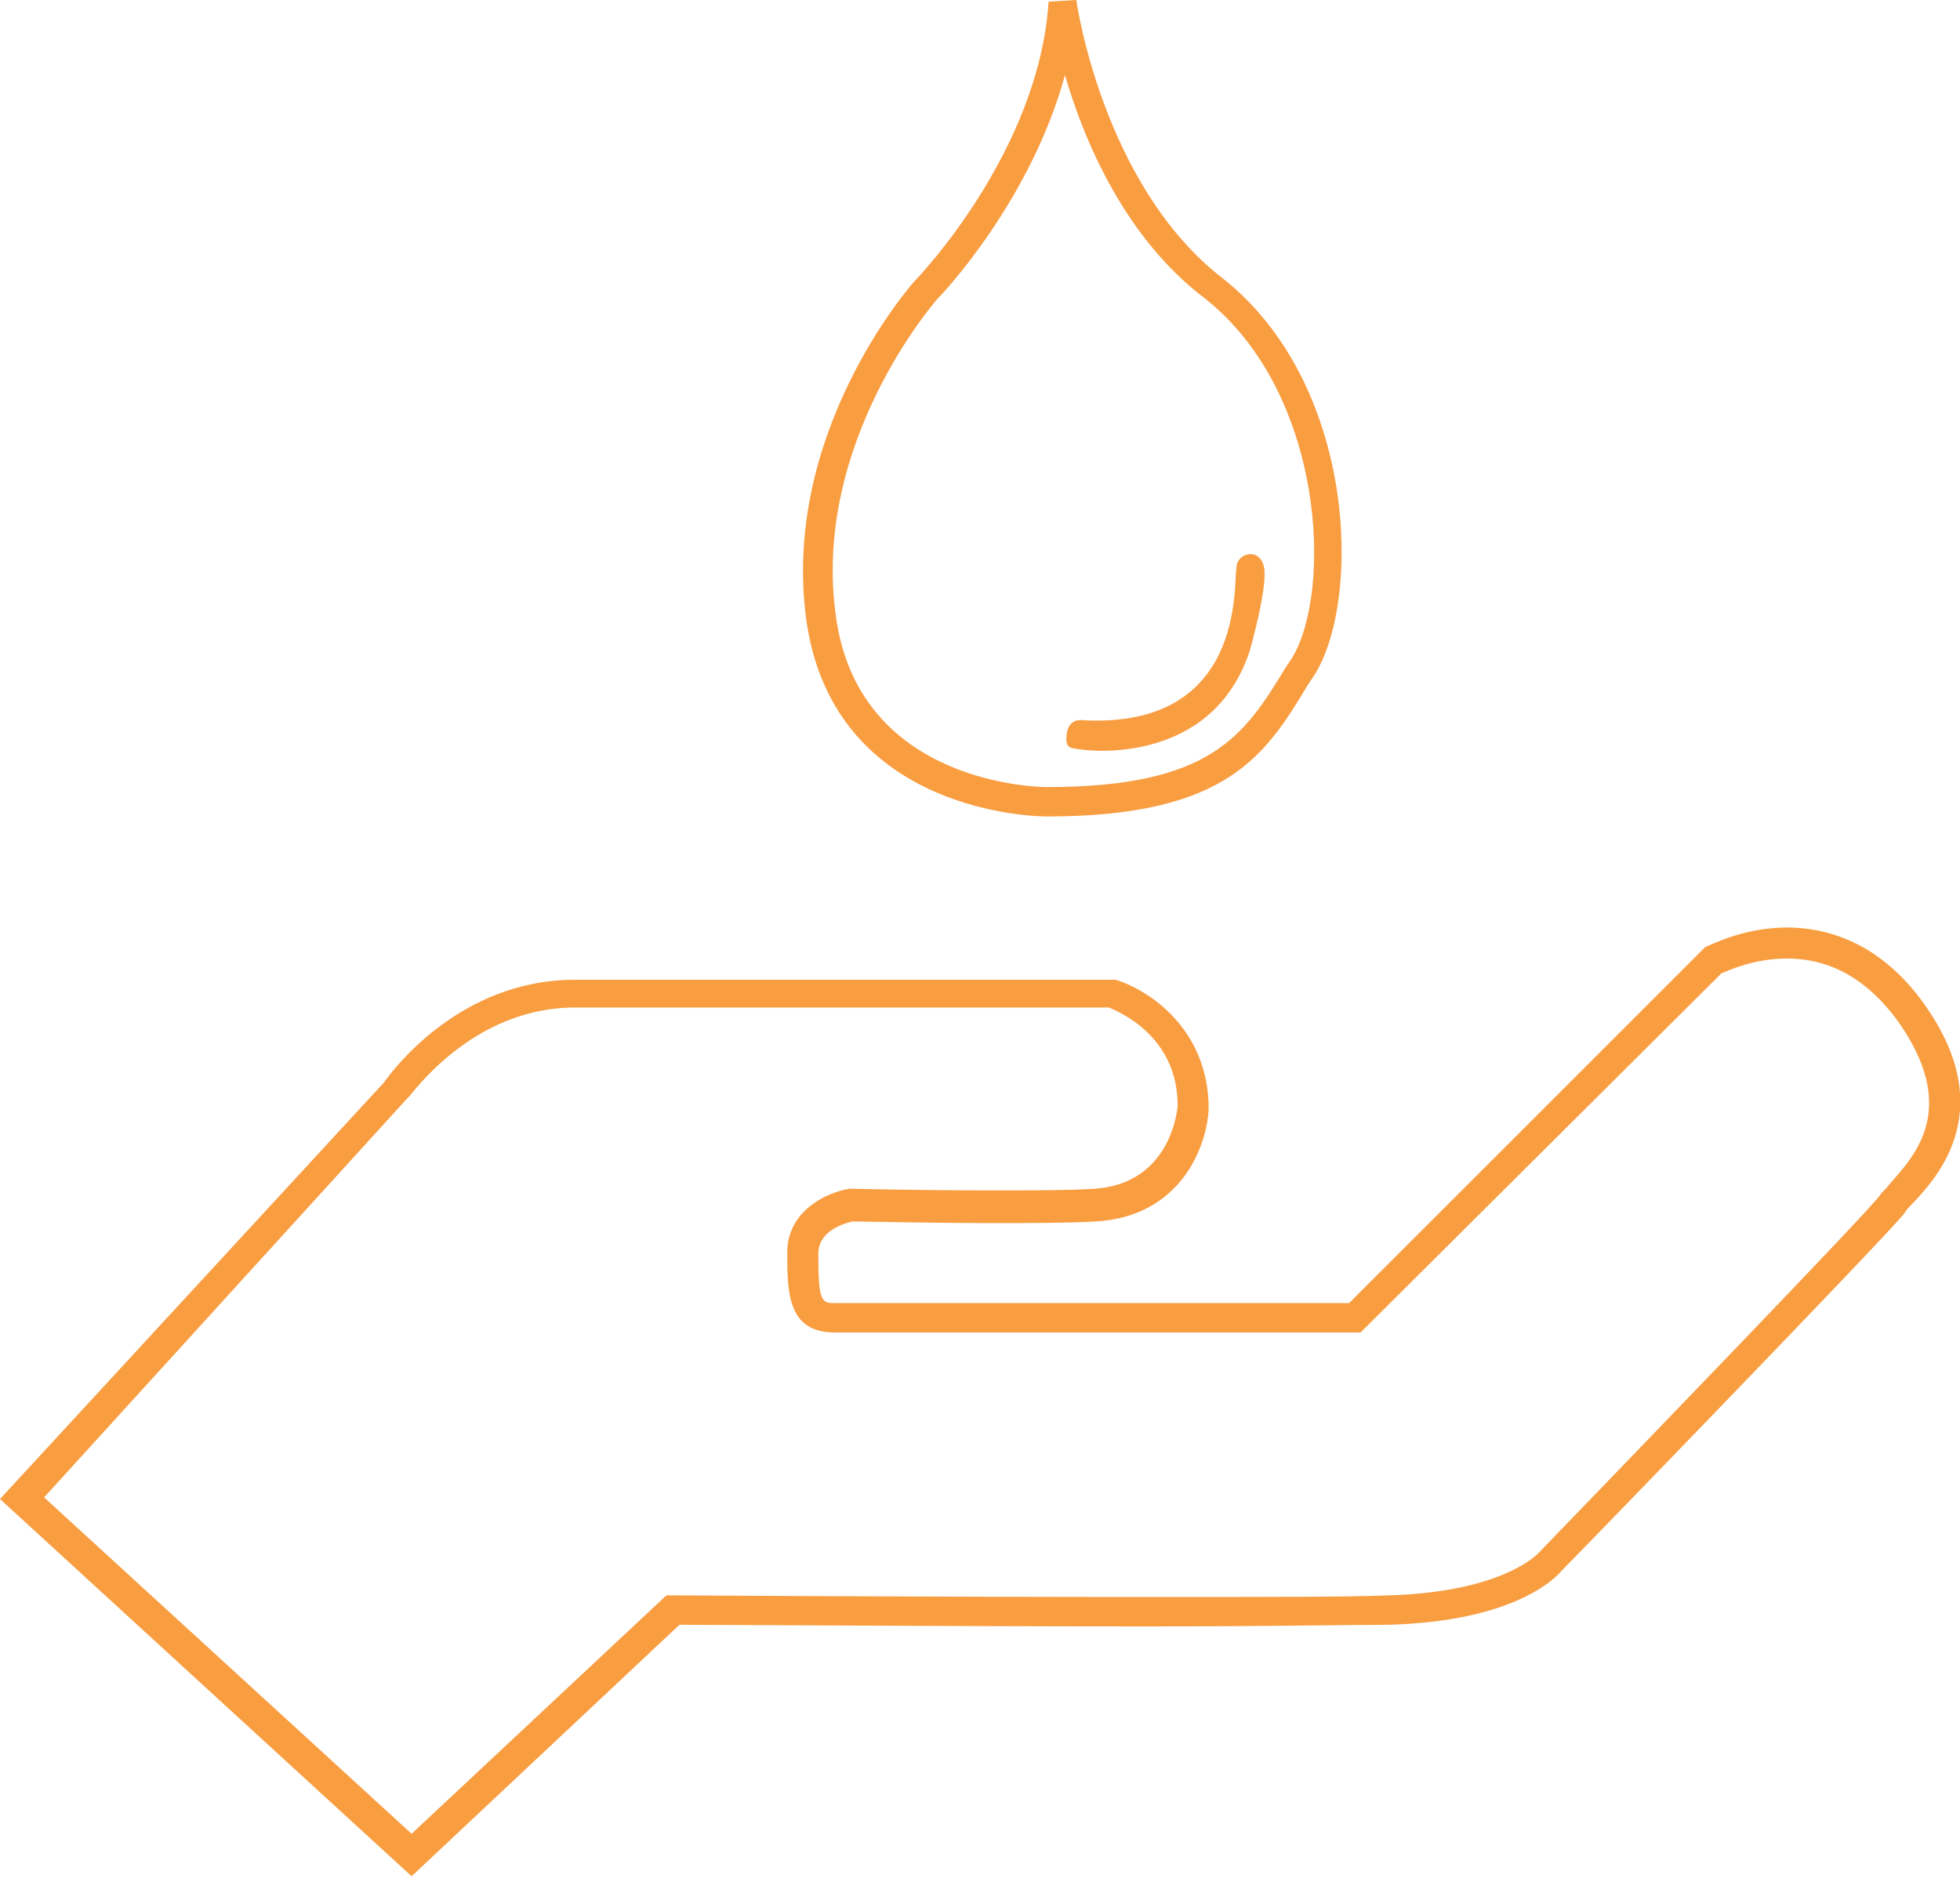
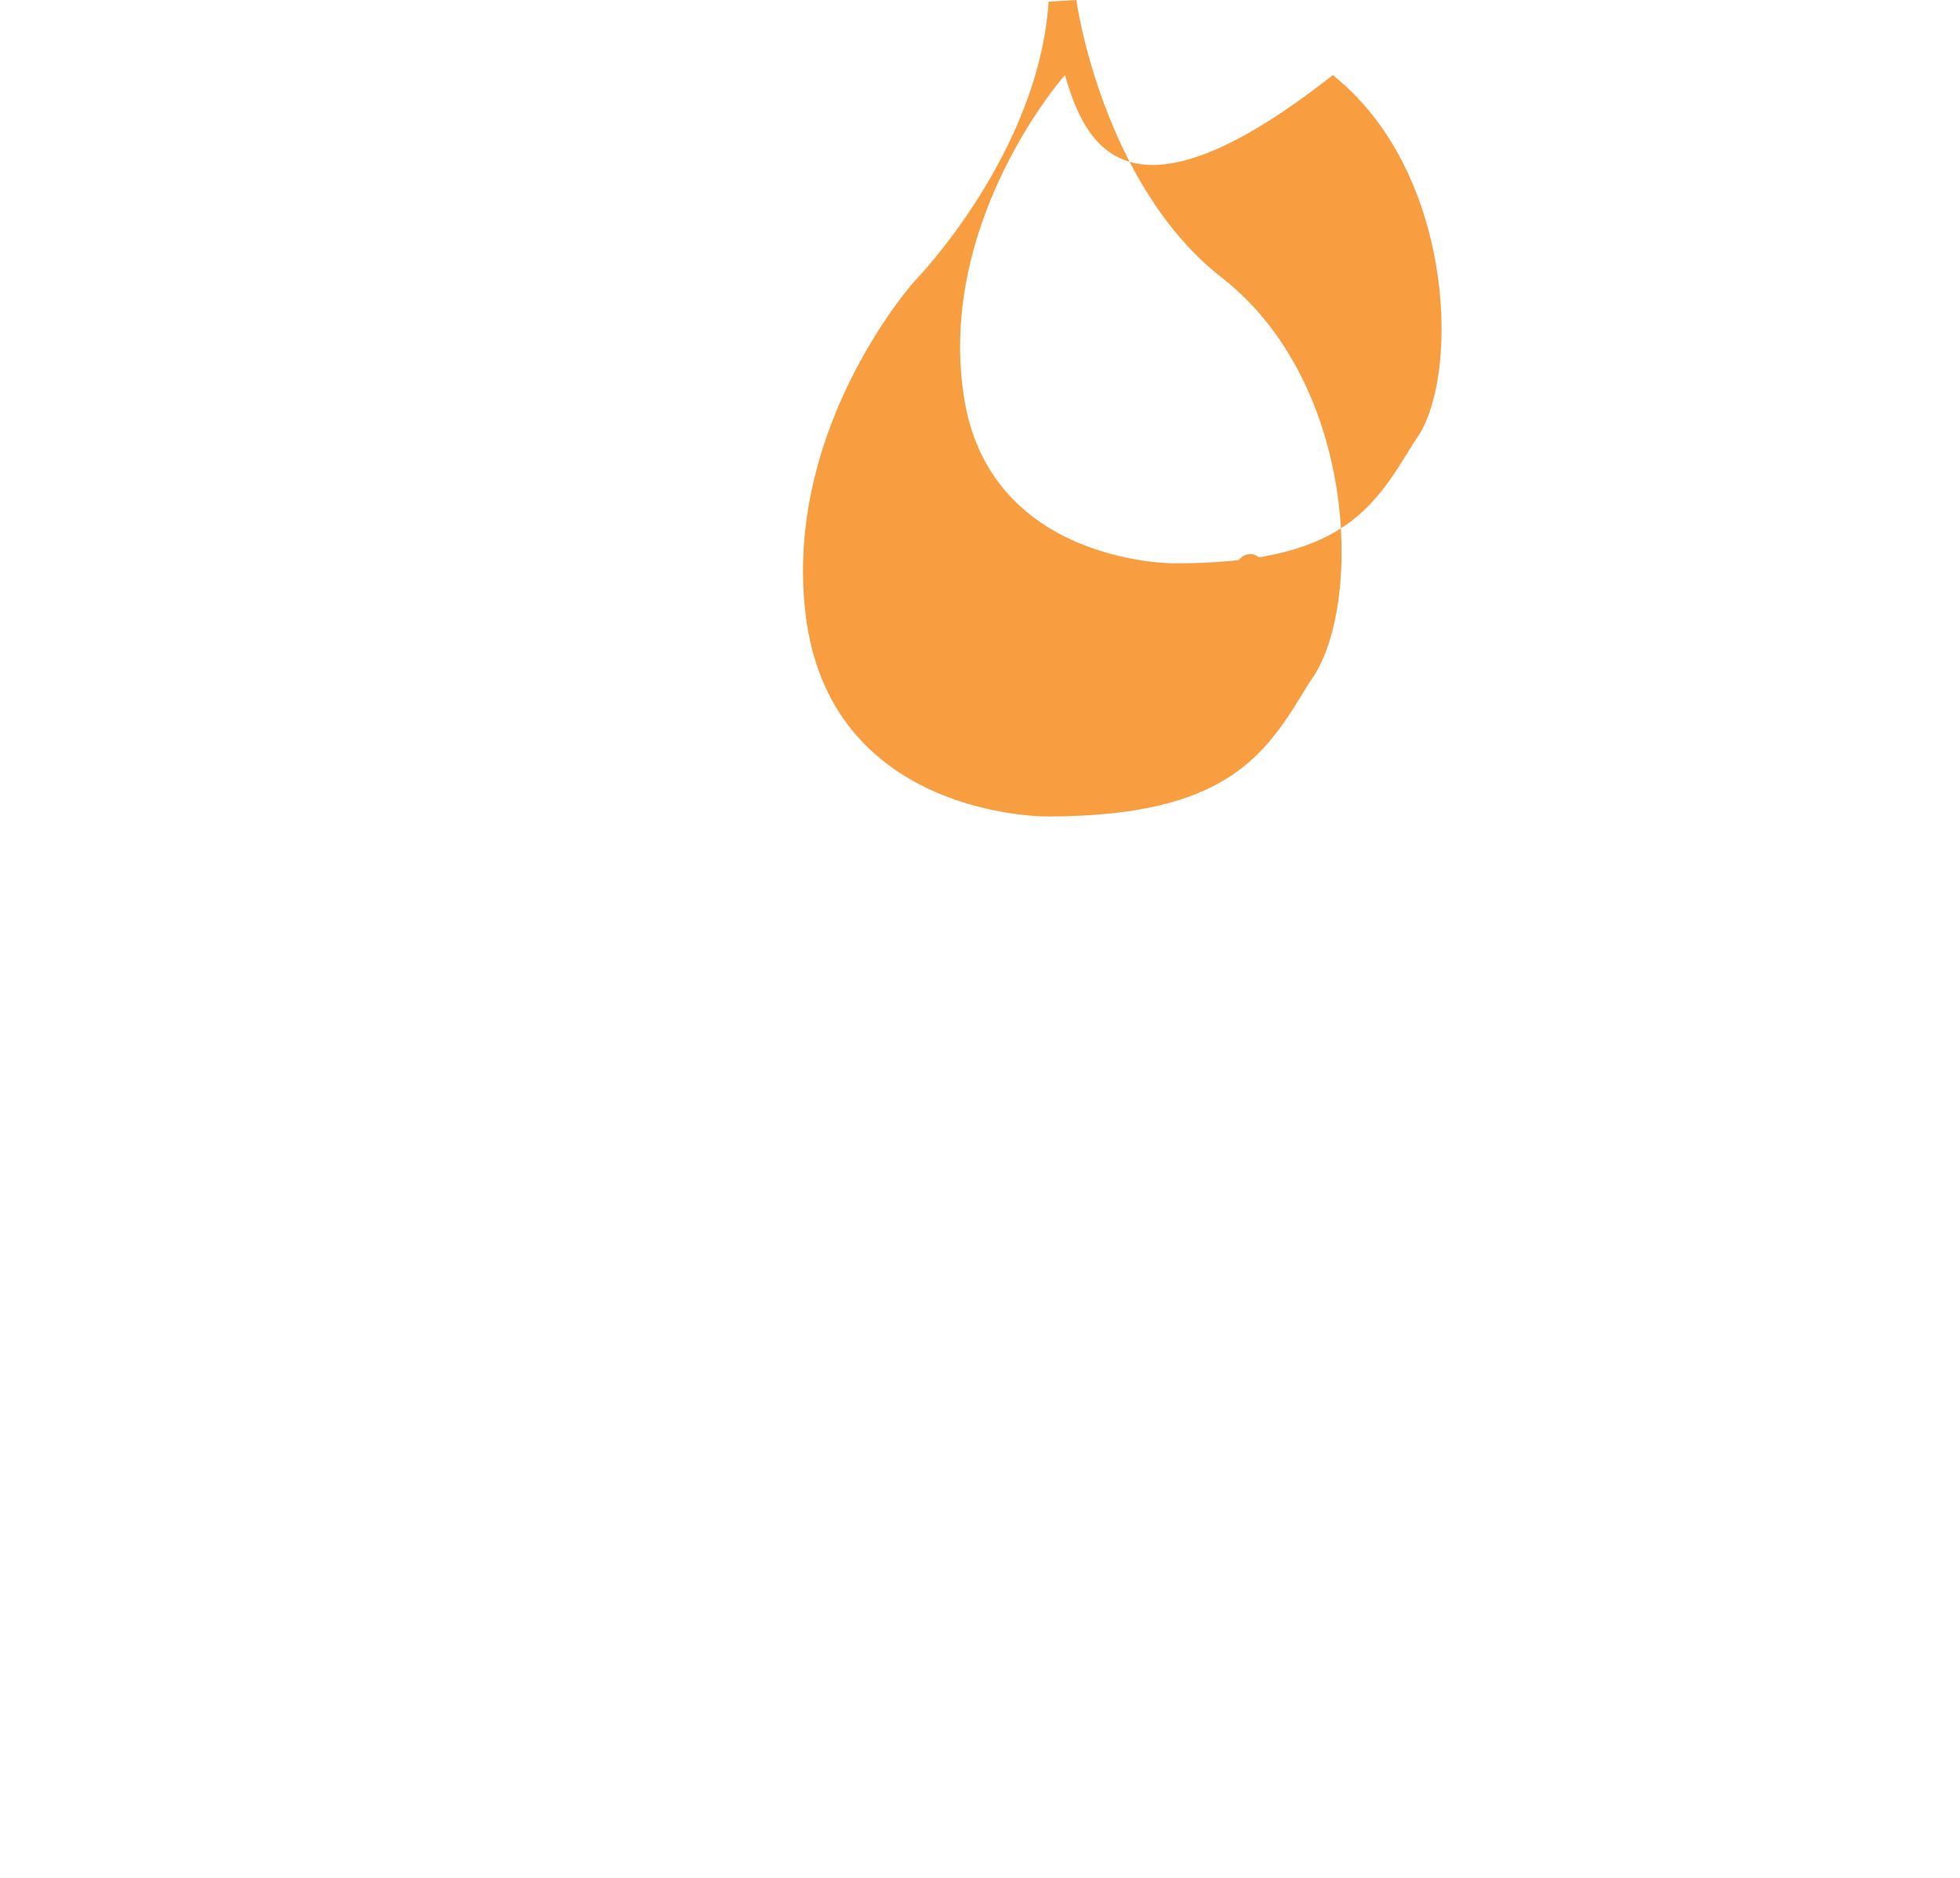
<svg xmlns="http://www.w3.org/2000/svg" version="1.1" x="0px" y="0px" width="120px" height="115px" viewBox="0 0 120 115" enable-background="new 0 0 120 115" xml:space="preserve">
  <g id="Calque_1" display="none">
    <g display="inline">
      <g>
        <path fill="#F99D41" d="M99.5,84.7h-79c-6.5,0-11.7-4.9-11.7-10.9v-48c0-6,5.3-10.9,11.7-10.9h79c6.5,0,11.7,4.9,11.7,10.9v48     C111.2,79.8,106,84.7,99.5,84.7z M20.5,17.1c-5.3,0-9.7,3.9-9.7,8.8v48c0,4.9,4.3,8.8,9.7,8.8h79c5.3,0,9.7-3.9,9.7-8.8v-48     c0-4.9-4.3-8.8-9.7-8.8H20.5z" />
      </g>
      <path fill="#F99D41" d="M106.4,5.5H65.3V1.3c0-0.6-0.6-1.3-1.6-1.3h-7.2c-1.1,0-1.6,0.7-1.6,1.3v4.2H13.6C6.1,5.5,0,11.6,0,19.1    v61.4c0,7.5,6.1,13.7,13.6,13.7h40.6v0.9l-20.9,9.2c-1.3,0.6-2.3,1.6-2.9,3c-0.5,1.3-0.5,2.8,0.1,4.1l0.1,0.3    c0.9,2,2.8,3.2,4.9,3.2c0,0,0,0,0,0c0.7,0,1.5-0.2,2.2-0.5l16.5-7.2c0.1,3,2.5,5.4,5.5,5.4h0.1c3,0,5.4-2.4,5.5-5.4l16.8,7.1    c0.7,0.3,1.4,0.4,2.1,0.4l0,0c2.2,0,4.1-1.3,5-3.3l0.1-0.3c0.6-1.3,0.6-2.8,0-4.1c-0.5-1.3-1.6-2.4-2.9-2.9l-21.1-8.9v-1h41.1    c7.5,0,13.6-6.1,13.6-13.7V19.1C120,11.6,113.9,5.5,106.4,5.5z M54.2,105l-17.3,7.6c-0.4,0.2-0.9,0.3-1.3,0.3h0    c-1.3,0-2.5-0.8-3-2l-0.1-0.3c-0.4-0.8-0.4-1.7-0.1-2.5c0.3-0.8,0.9-1.5,1.7-1.8l20.1-8.8V105z M56.9,2.1h6.3v3.4h-6.3V2.1z     M63.2,99.1L63.2,99.1L63.2,99.1l0,6.7l0,0v1.4c0,1.9-1.5,3.4-3.4,3.4h-0.1c-1.9,0-3.4-1.5-3.4-3.4v-0.8v-0.7v-9.9v-1.6h6.9v0.1    V96v2.7l0,0.1C63.2,98.8,63.2,98.9,63.2,99.1z M85.6,106.1c0.8,0.3,1.4,1,1.8,1.8c0.3,0.8,0.3,1.7,0,2.5l-0.1,0.3    c-0.5,1.2-1.7,2-3,2c-0.4,0-0.9-0.1-1.3-0.3l-17.6-7.4v-5.9c0-0.2,0-0.4,0-0.5v-1.1L85.6,106.1z M117.9,80.6    c0,6.4-5.2,11.6-11.5,11.6H65.3h-1h0h-9h-1H13.6C7.3,92.1,2.1,87,2.1,80.6V19.1c0-6.4,5.2-11.6,11.5-11.6h42.9h7.2h42.7    c6.4,0,11.5,5.2,11.5,11.6V80.6z" />
      <g>
        <path fill="#F99D41" d="M65.3,99.2l-2.1-0.1v-0.5l2.1-0.1C65.3,98.8,65.3,99,65.3,99.2z" />
      </g>
      <g>
        <rect x="63.2" y="98.6" fill="#F99D41" width="2.1" height="0.5" />
      </g>
      <polygon fill="#F99D41" points="97.2,28 97.2,28 90.7,28 90.7,30.1 93.7,30.1 68.7,55.1 55.6,42 54.2,43.4 54.2,43.4 21.1,76.6     22.5,78.1 55.6,44.9 68.3,57.7 68.3,57.6 68.7,58.1 95.1,31.5 95.1,33.9 97.2,33.9 97.2,28   " />
    </g>
  </g>
  <g id="Calque_2">
    <g>
-       <path fill="#F99D41" d="M25.2,114.9L0,91.8l23.5-25.5C24,65.6,28.1,60,35.2,60h33l0.1,0c2,0.6,5.7,3,5.7,7.9    c-0.1,2.3-1.7,6.6-6.9,6.9c-1.7,0.1-3.8,0.1-6.4,0.1c-4,0-7.8-0.1-8.5-0.1c-0.4,0.1-2.1,0.5-2.1,2c0,2.9,0.2,3,1,3h31.5l21.7-21.7    l0.1-0.1c0.1,0,2.2-1.2,5-1.2c2.3,0,5.5,0.8,8.2,4.4c4.9,6.6,1.1,10.8-0.5,12.5c-0.2,0.2-0.4,0.4-0.5,0.6    c-1.2,1.5-19.9,20.8-21,21.9c-0.4,0.5-3,3.1-10.6,3.3c-2.3,0-7.3,0.1-14.8,0.1c-11.7,0-26.1-0.1-28.6-0.1L25.2,114.9z M2.7,91.7    l22.5,20.6l15.6-14.6l0.4,0c0.2,0,16.2,0.1,29,0.1c7.5,0,12.5,0,14.8-0.1c7.1-0.2,9.2-2.6,9.2-2.6c5.5-5.7,20-20.7,20.9-21.9    c0.1-0.2,0.4-0.4,0.6-0.7c1.6-1.8,4.3-4.7,0.4-10.1c-1.8-2.4-4-3.7-6.7-3.7c-2,0-3.5,0.7-4,0.9l-22.1,22H51.1    c-2.9,0-2.9-2.5-2.9-4.9c0-2.6,2.5-3.7,3.8-3.9l0.1,0l0.1,0c0,0,4.2,0.1,8.5,0.1c2.6,0,4.7,0,6.3-0.1c4.7-0.3,5.1-4.9,5.1-5.1    c0-4.2-3.5-5.7-4.2-6H35.2c-6.4,0-10.1,5.5-10.2,5.5l-0.1,0.1L2.7,91.7z" />
-     </g>
+       </g>
    <g>
-       <path fill="#F99D41" d="M64.1,50c-0.5,0-12.9-0.1-14.7-11.8c-1.7-11.5,6.3-20.7,6.7-21.1c0.1-0.1,7.5-7.8,8.1-17L65.9,0    c0,0.1,1.6,11.3,8.9,17c8.2,6.4,8.6,19.6,5.7,24.3l-0.4,0.6C77.5,46.2,75.2,50,64.1,50L64.1,50z M65.2,4.6    c-2.1,7.7-7.5,13.4-7.8,13.7c-0.1,0.1-7.8,8.9-6.2,19.6c1.5,10.2,12.5,10.3,12.9,10.3v0.9l0-0.9c10.1,0,12.1-3.2,14.6-7.3l0.4-0.6    c2.5-4.1,2-16.2-5.3-22C68.9,14.6,66.4,8.7,65.2,4.6z" />
+       <path fill="#F99D41" d="M64.1,50c-0.5,0-12.9-0.1-14.7-11.8c-1.7-11.5,6.3-20.7,6.7-21.1c0.1-0.1,7.5-7.8,8.1-17L65.9,0    c0,0.1,1.6,11.3,8.9,17c8.2,6.4,8.6,19.6,5.7,24.3l-0.4,0.6C77.5,46.2,75.2,50,64.1,50L64.1,50z M65.2,4.6    c-0.1,0.1-7.8,8.9-6.2,19.6c1.5,10.2,12.5,10.3,12.9,10.3v0.9l0-0.9c10.1,0,12.1-3.2,14.6-7.3l0.4-0.6    c2.5-4.1,2-16.2-5.3-22C68.9,14.6,66.4,8.7,65.2,4.6z" />
    </g>
    <path fill-rule="evenodd" clip-rule="evenodd" fill="#F99D41" d="M66.2,44.1c0,0-0.8-0.1-0.9,0.9c-0.1,0.9,0.3,0.8,0.9,0.9   c0.6,0.1,8,0.9,10.3-6c0,0,1.1-3.8,0.9-5.1c-0.2-1.3-1.7-1-1.7,0C75.5,35.7,76.3,44.7,66.2,44.1z" />
  </g>
</svg>